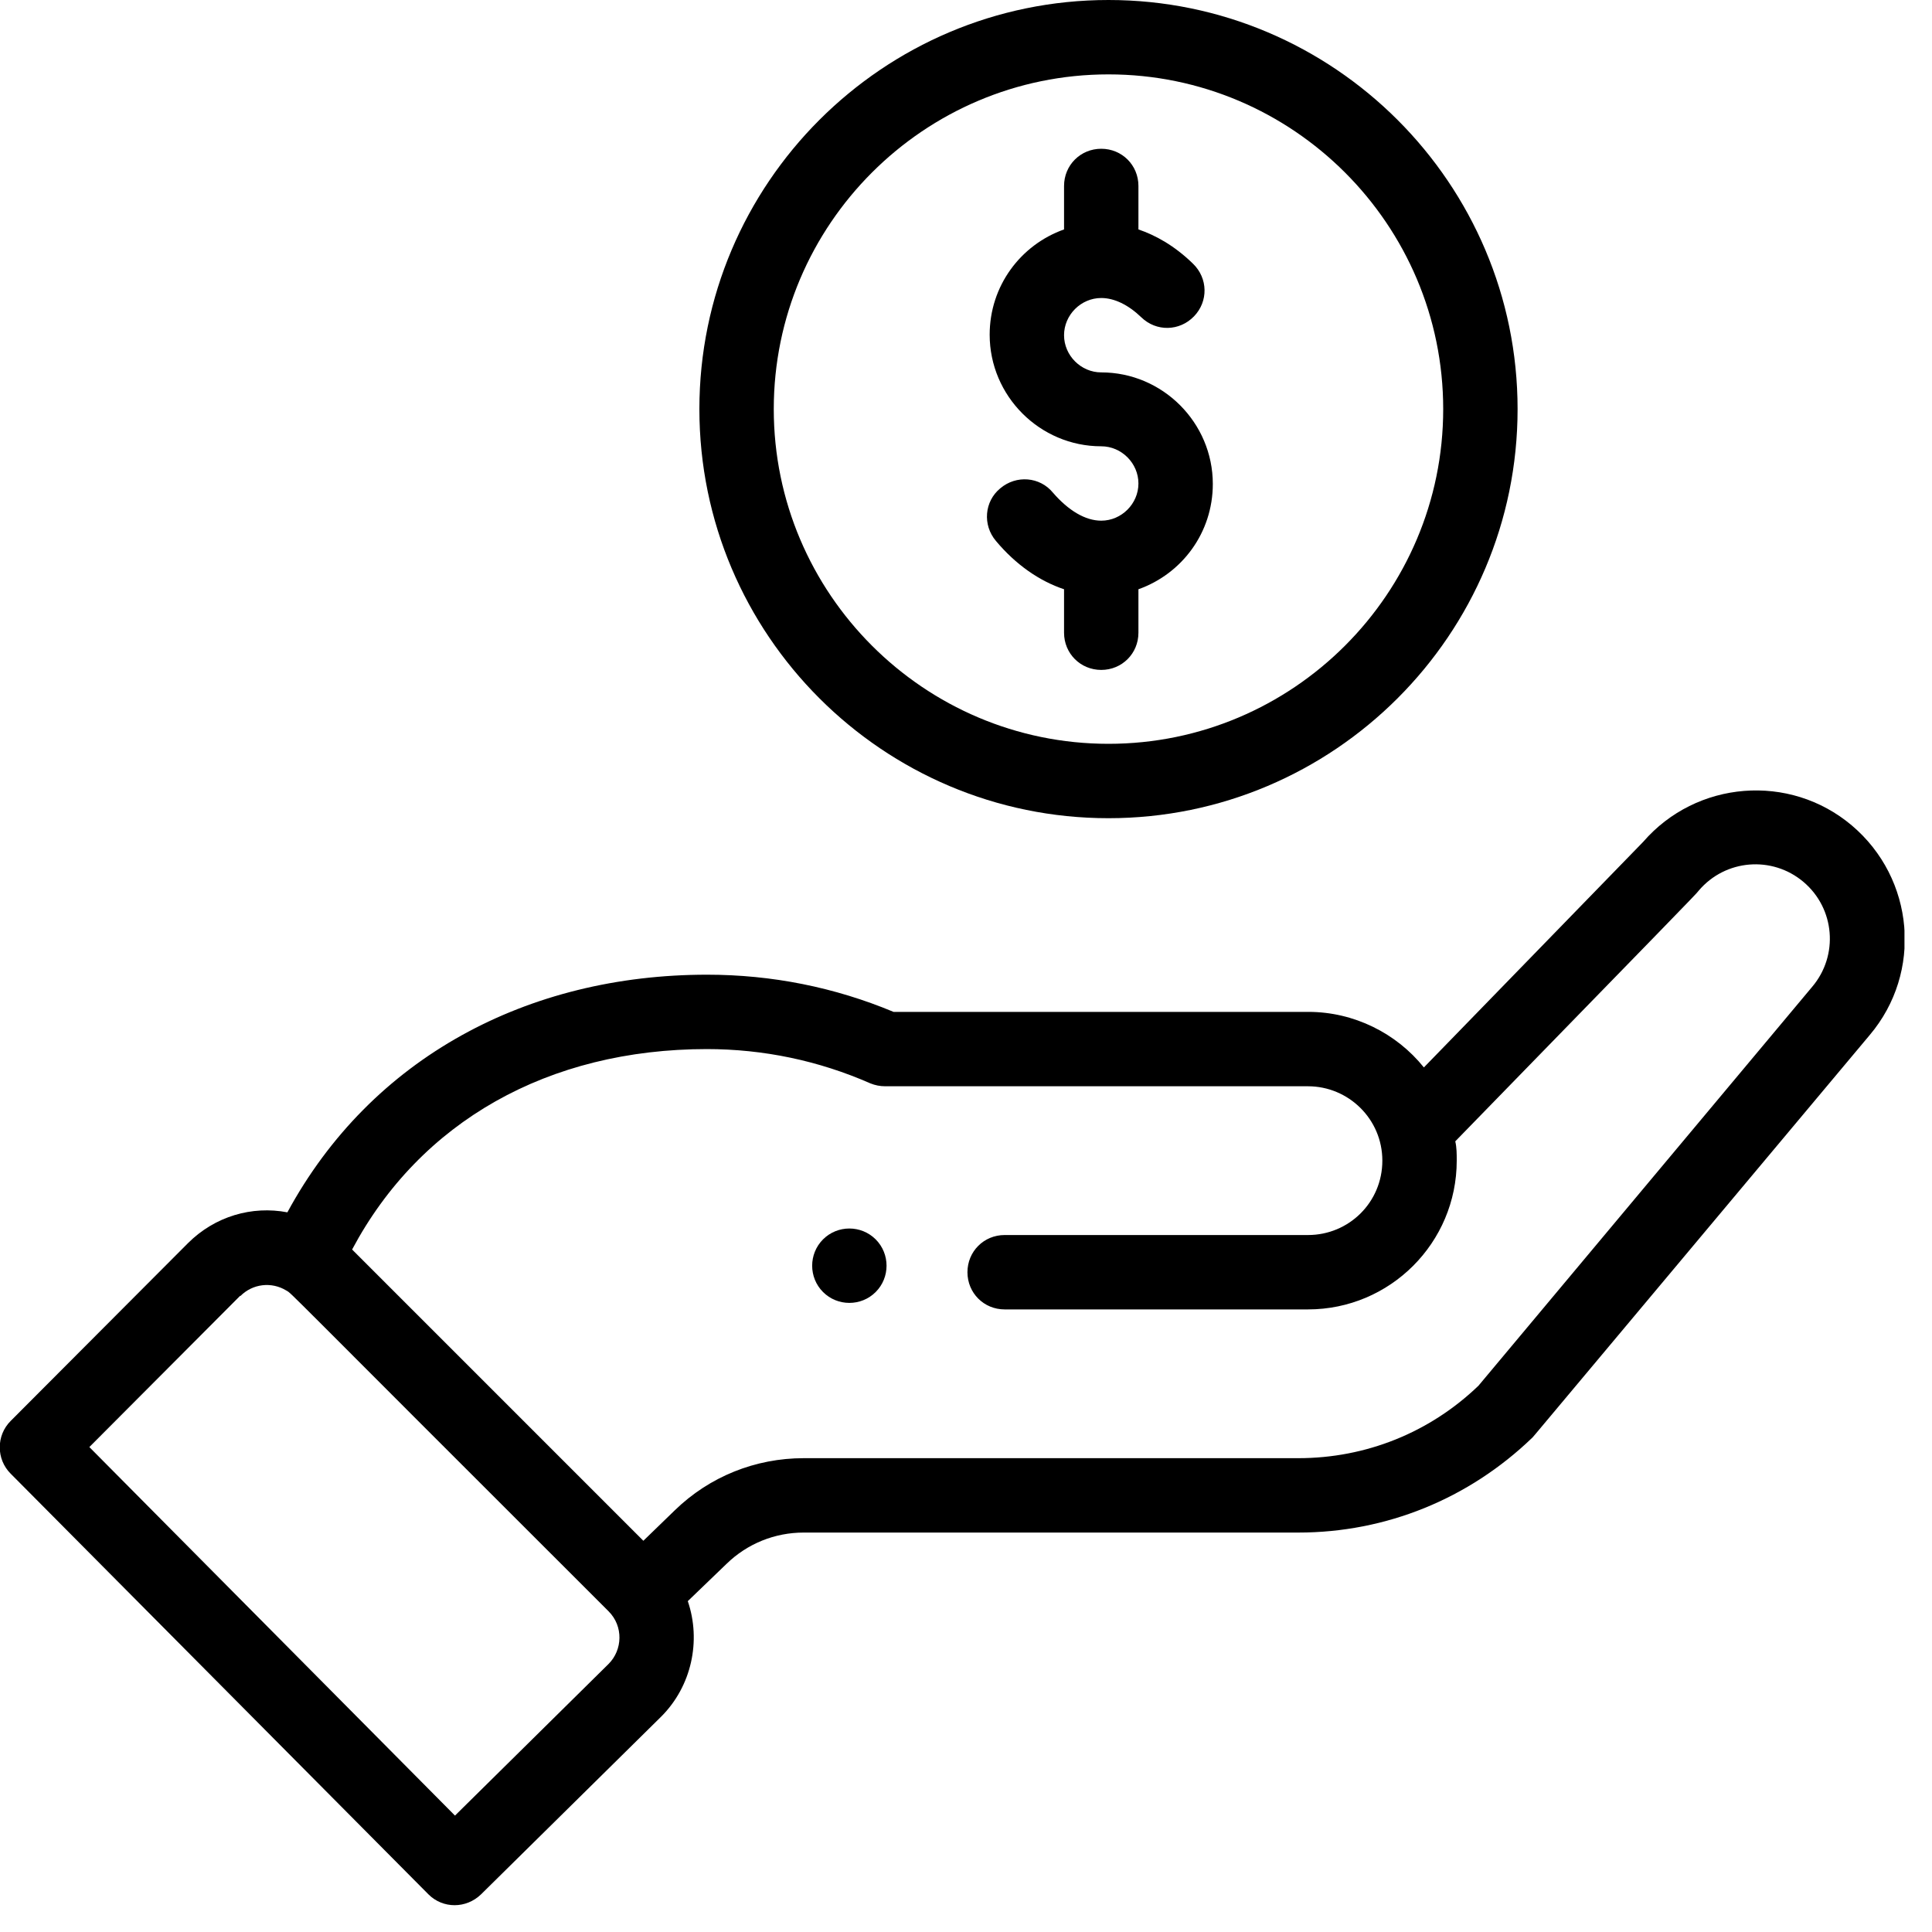
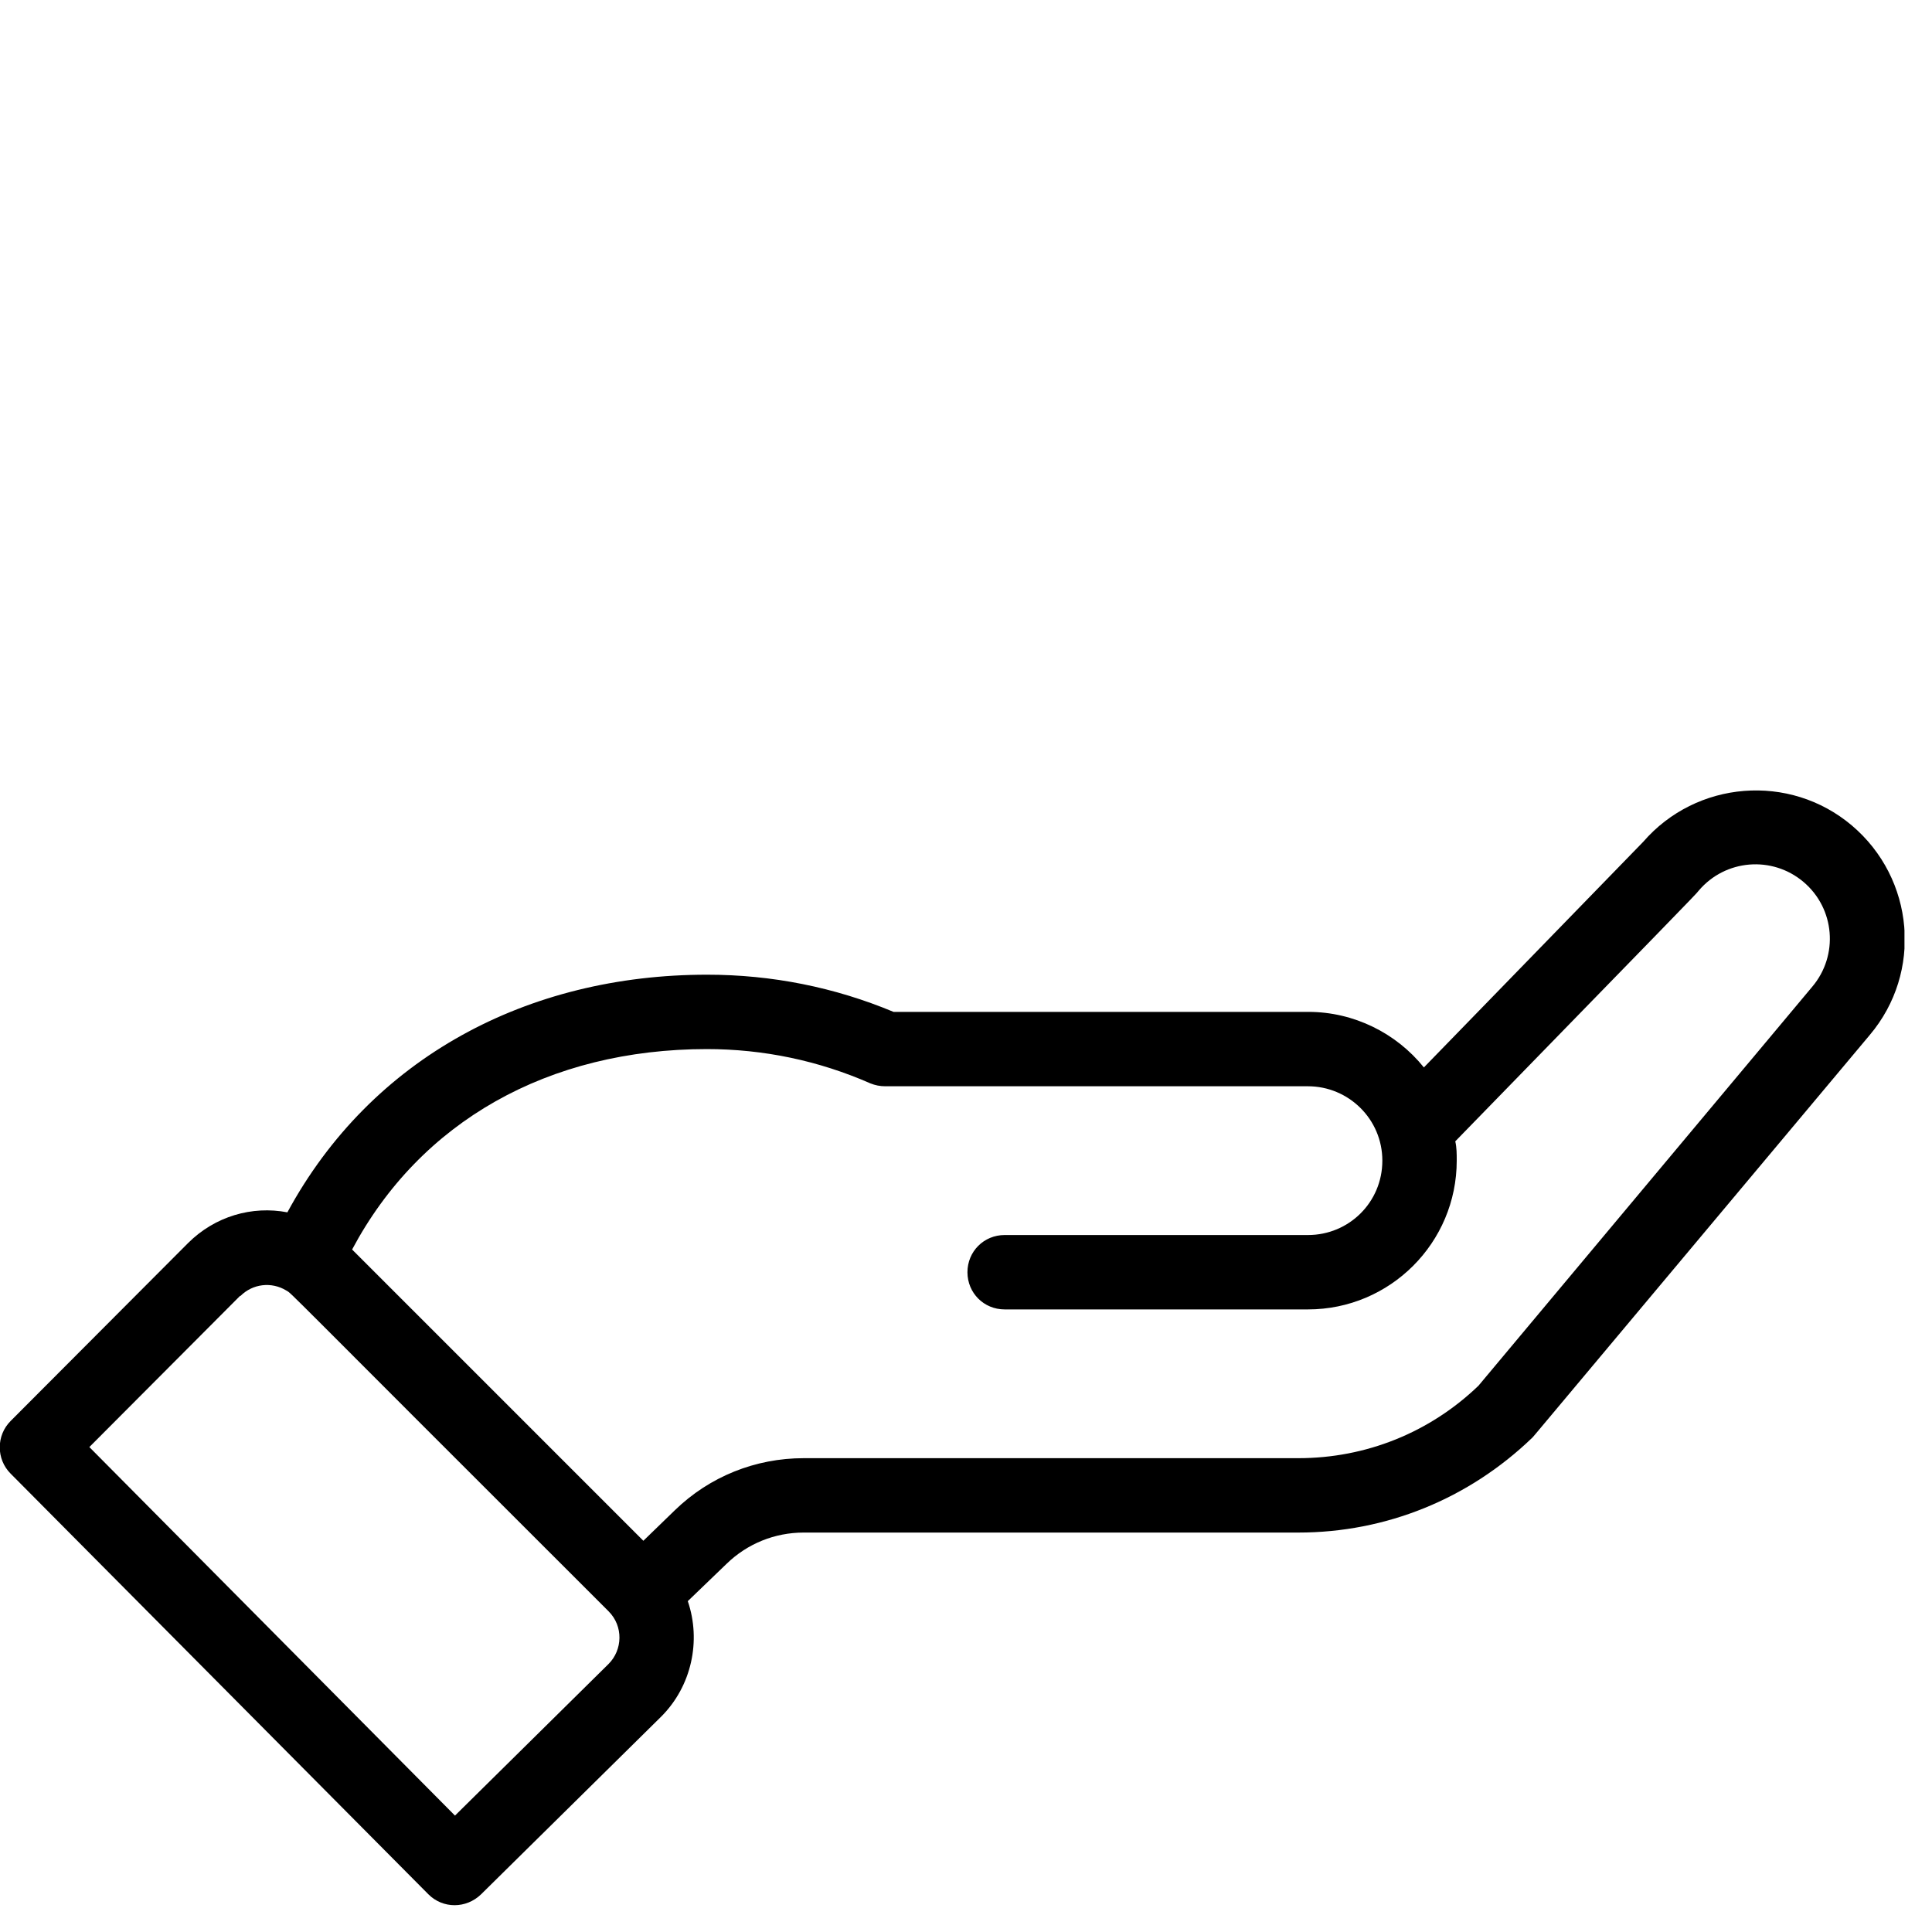
<svg xmlns="http://www.w3.org/2000/svg" width="40" height="40" viewBox="0 0 40 40" fill="none">
  <g id="Financing-Black" clip-path="url(#clip0_873_2829)">
-     <path id="Vector" d="M18.13 26.75C18.43 26.45 18.43 25.96 18.13 25.66C17.83 25.36 17.34 25.36 17.04 25.66C16.74 25.96 16.74 26.45 17.04 26.75C17.34 27.05 17.83 27.05 18.13 26.75Z" fill="black" />
-     <path id="Vector_2" d="M14.48 8.47C14.48 13.14 18.28 16.94 22.95 16.94C27.62 16.94 31.42 13.14 31.42 8.47C31.42 3.8 27.62 0 22.95 0C18.28 0 14.48 3.8 14.48 8.47ZM29.88 8.47C29.88 12.29 26.77 15.4 22.95 15.4C19.13 15.4 16.02 12.29 16.02 8.47C16.02 4.65 19.13 1.54 22.95 1.54C26.77 1.54 29.88 4.65 29.88 8.47Z" fill="black" />
    <path id="Vector_3" d="M8.87 39.22C9.17 39.52 9.65 39.52 9.96 39.22L13.69 35.54C14.32 34.91 14.52 33.97 14.24 33.15L15.04 32.38C15.47 31.96 16.04 31.73 16.64 31.73H26.88C28.7 31.73 30.41 31.03 31.72 29.77C31.77 29.72 31.31 30.26 38.71 21.43C39.81 20.13 39.64 18.19 38.34 17.09C37.05 16 35.12 16.16 34.02 17.43L29.48 22.1C28.91 21.39 28.03 20.95 27.09 20.95H18.5C17.28 20.44 15.98 20.18 14.64 20.18C10.93 20.18 7.69 21.89 5.95 25.1C5.22 24.96 4.45 25.18 3.89 25.74L0.22 29.42C-0.08 29.72 -0.08 30.21 0.22 30.51L8.87 39.22ZM14.63 21.72C15.81 21.72 16.95 21.96 18.02 22.43C18.12 22.47 18.22 22.49 18.33 22.49H27.08C27.92 22.49 28.62 23.17 28.62 24.03C28.62 24.89 27.93 25.57 27.08 25.57H20.8C20.37 25.57 20.03 25.91 20.03 26.34C20.03 26.77 20.37 27.11 20.8 27.11H27.08C28.78 27.11 30.16 25.73 30.16 24.03C30.16 23.89 30.16 23.76 30.13 23.63C34.53 19.11 35.15 18.48 35.17 18.44C35.72 17.79 36.69 17.71 37.34 18.26C37.99 18.81 38.07 19.78 37.52 20.43L30.61 28.69C29.6 29.66 28.28 30.19 26.88 30.19H16.64C15.64 30.19 14.69 30.57 13.97 31.27L13.32 31.9L7.29 25.87C8.7 23.22 11.35 21.72 14.64 21.72H14.63ZM4.98 26.83C5.23 26.58 5.62 26.53 5.93 26.72C6.06 26.8 5.68 26.45 12.6 33.36C12.91 33.67 12.89 34.16 12.6 34.45L9.42 37.59L1.85 29.96L4.97 26.83H4.98Z" fill="black" />
-     <path id="Vector_4" d="M22.03 3.85V4.75C21.13 5.07 20.49 5.92 20.49 6.93C20.49 8.2 21.53 9.24 22.8 9.24C23.22 9.24 23.57 9.59 23.57 10.01C23.57 10.43 23.22 10.78 22.8 10.78C22.47 10.78 22.12 10.57 21.8 10.2C21.53 9.87 21.04 9.83 20.71 10.11C20.38 10.38 20.34 10.87 20.62 11.2C21.03 11.69 21.52 12.03 22.03 12.2V13.1C22.03 13.53 22.37 13.87 22.8 13.87C23.23 13.87 23.57 13.53 23.57 13.1V12.2C24.47 11.88 25.11 11.03 25.11 10.02C25.11 8.75 24.07 7.71 22.8 7.71C22.38 7.71 22.03 7.36 22.03 6.94C22.03 6.52 22.38 6.17 22.8 6.17C23.07 6.17 23.36 6.31 23.63 6.57C23.94 6.87 24.42 6.86 24.72 6.55C25.02 6.24 25.01 5.76 24.7 5.46C24.31 5.08 23.92 4.87 23.57 4.75V3.85C23.57 3.42 23.23 3.08 22.8 3.08C22.37 3.08 22.03 3.42 22.03 3.85Z" fill="black" />
  </g>
  <defs>
    <clipPath id="clip0_873_2829">
      <rect width="39.43" height="39.45" fill="white" />
    </clipPath>
  </defs>
</svg>